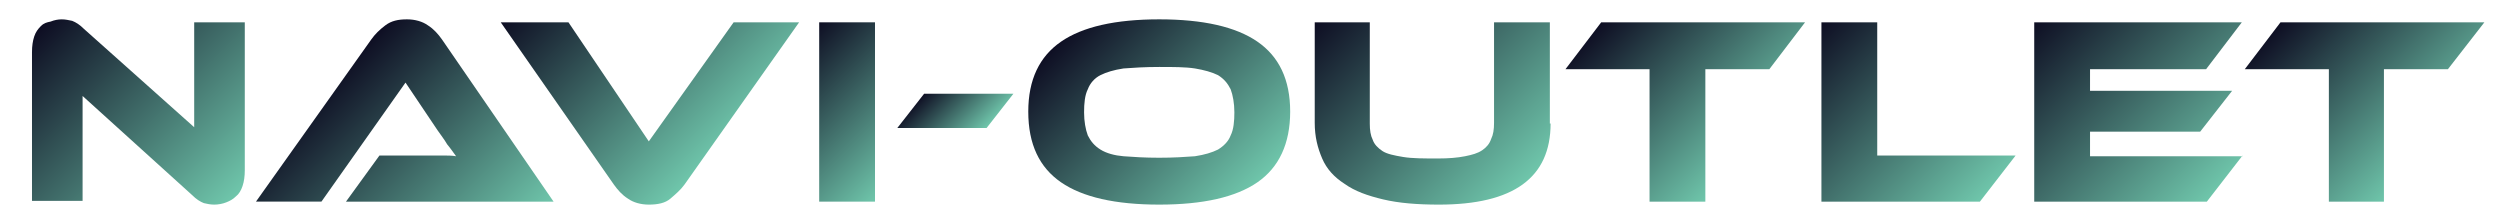
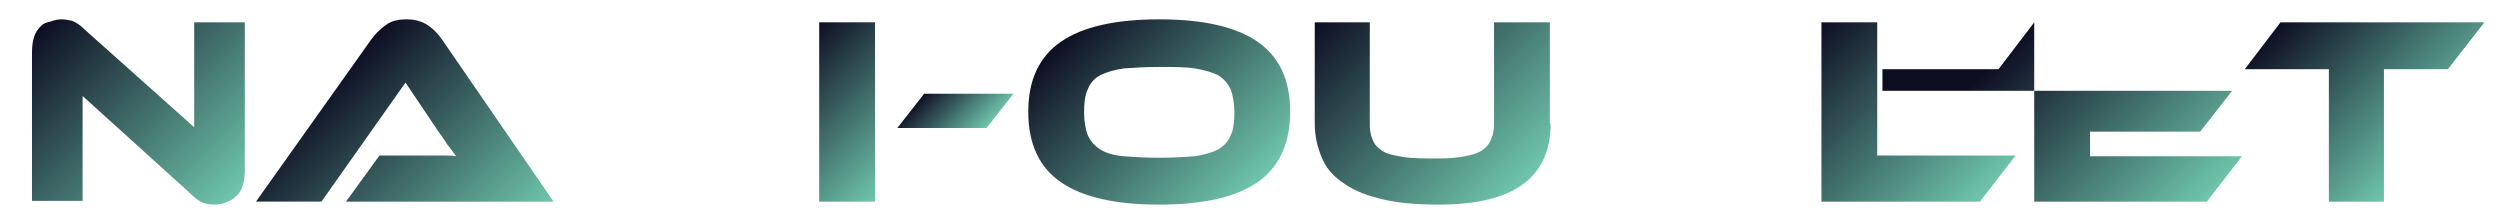
<svg xmlns="http://www.w3.org/2000/svg" version="1.1" id="Layer_1" x="0px" y="0px" viewBox="0 0 336 29" style="enable-background:new 0 0 336 29;" xml:space="preserve">
  <style type="text/css">
	.st0{fill:url(#XMLID_2_);}
	.st1{fill:url(#XMLID_79_);}
	.st2{fill:url(#XMLID_80_);}
	.st3{fill:url(#XMLID_81_);}
	.st4{fill:url(#XMLID_82_);}
	.st5{fill:url(#XMLID_83_);}
	.st6{fill:url(#XMLID_84_);}
	.st7{fill:url(#XMLID_85_);}
	.st8{fill:url(#XMLID_86_);}
	.st9{fill:url(#XMLID_87_);}
	.st10{fill:url(#XMLID_88_);}
</style>
  <g id="XMLID_55_">
    <linearGradient id="XMLID_2_" gradientUnits="userSpaceOnUse" x1="6.37" y1="2.81" x2="30.823" y2="27.264">
      <stop offset="0" style="stop-color:#0E0E23" />
      <stop offset="1" style="stop-color:#6FC6AB" />
    </linearGradient>
    <path id="XMLID_56_" class="st0" d="M28.8,27.5c-0.5,0-1-0.1-1.4-0.2c-0.5-0.2-1-0.5-1.6-1.1L11.1,12.9v14.1H4.3v-20   c0-0.8,0.1-1.5,0.3-2.1c0.2-0.6,0.5-1,0.9-1.4S6.3,3,6.8,2.9c0.5-0.2,1-0.3,1.5-0.3c0.5,0,0.9,0.1,1.4,0.2c0.5,0.2,1,0.5,1.6,1.1   l14.8,13.2V3h6.8v19.9c0,0.8-0.1,1.5-0.3,2.1c-0.2,0.6-0.5,1.1-0.9,1.4c-0.4,0.4-0.8,0.6-1.3,0.8S29.3,27.5,28.8,27.5z" />
    <linearGradient id="XMLID_79_" gradientUnits="userSpaceOnUse" x1="42.932" y1="12.103" x2="66.202" y2="35.373">
      <stop offset="0" style="stop-color:#0E0E23" />
      <stop offset="1" style="stop-color:#6FC6AB" />
    </linearGradient>
    <path id="XMLID_58_" class="st1" d="M46.5,27.1l4.5-6.2h6c0.7,0,1.5,0,2.3,0c0.8,0,1.5,0,2,0.1c-0.3-0.4-0.7-1-1.2-1.6   c-0.4-0.7-0.9-1.3-1.3-1.9l-4.3-6.4l-11.3,16h-8.8L49.9,5.3C50.4,4.6,51,4,51.8,3.4c0.8-0.6,1.7-0.8,2.9-0.8c1.1,0,2.1,0.3,2.8,0.8   c0.8,0.5,1.4,1.2,1.9,1.9l15,21.8H46.5z" />
    <linearGradient id="XMLID_80_" gradientUnits="userSpaceOnUse" x1="75.589" y1="-5.298" x2="98.864" y2="17.977">
      <stop offset="0" style="stop-color:#0E0E23" />
      <stop offset="1" style="stop-color:#6FC6AB" />
    </linearGradient>
-     <path id="XMLID_60_" class="st2" d="M76.4,3l10.8,16L98.6,3h8.8L92,24.8c-0.5,0.7-1.2,1.3-1.9,1.9s-1.7,0.8-2.9,0.8   c-1.1,0-2.1-0.3-2.8-0.8c-0.8-0.5-1.4-1.2-1.9-1.9L67.3,3H76.4z" />
    <linearGradient id="XMLID_81_" gradientUnits="userSpaceOnUse" x1="105.973" y1="7.157" x2="121.741" y2="22.925">
      <stop offset="0" style="stop-color:#0E0E23" />
      <stop offset="1" style="stop-color:#6FC6AB" />
    </linearGradient>
    <path id="XMLID_62_" class="st3" d="M117.6,27.1h-7.5V3h7.5V27.1z" />
    <linearGradient id="XMLID_82_" gradientUnits="userSpaceOnUse" x1="125.07" y1="11.639" x2="131.587" y2="18.156">
      <stop offset="0" style="stop-color:#0E0E23" />
      <stop offset="1" style="stop-color:#6FC6AB" />
    </linearGradient>
    <path id="XMLID_64_" class="st4" d="M136.2,12.6l-3.6,4.6h-12l3.6-4.6H136.2z" />
    <linearGradient id="XMLID_83_" gradientUnits="userSpaceOnUse" x1="144.316" y1="3.591" x2="167.228" y2="26.503">
      <stop offset="0" style="stop-color:#0E0E23" />
      <stop offset="1" style="stop-color:#6FC6AB" />
    </linearGradient>
    <path id="XMLID_66_" class="st5" d="M155.8,2.6c5.9,0,10.3,1,13.2,3c2.9,2,4.4,5.1,4.4,9.4c0,4.3-1.5,7.5-4.4,9.5   c-2.9,2-7.3,3-13.2,3c-5.9,0-10.3-1-13.2-3c-2.9-2-4.4-5.1-4.4-9.5c0-4.3,1.5-7.4,4.4-9.4C145.5,3.6,149.9,2.6,155.8,2.6z    M155.8,21.2c1.9,0,3.5-0.1,4.8-0.2c1.3-0.2,2.3-0.5,3.1-0.9c0.8-0.5,1.4-1.1,1.7-1.9c0.4-0.8,0.5-1.9,0.5-3.1s-0.2-2.3-0.5-3.1   c-0.4-0.8-0.9-1.4-1.7-1.9c-0.8-0.4-1.9-0.7-3.1-0.9c-1.3-0.2-2.9-0.2-4.8-0.2c-1.9,0-3.5,0.1-4.8,0.2c-1.3,0.2-2.3,0.5-3.1,0.9   c-0.8,0.4-1.4,1.1-1.7,1.9c-0.4,0.8-0.5,1.9-0.5,3.1s0.2,2.3,0.5,3.1c0.4,0.8,0.9,1.4,1.7,1.9c0.8,0.5,1.9,0.8,3.1,0.9   C152.3,21.1,153.9,21.2,155.8,21.2z" />
    <linearGradient id="XMLID_84_" gradientUnits="userSpaceOnUse" x1="180.226" y1="-0.388" x2="205.111" y2="24.497">
      <stop offset="0" style="stop-color:#0E0E23" />
      <stop offset="1" style="stop-color:#6FC6AB" />
    </linearGradient>
    <path id="XMLID_69_" class="st6" d="M208.4,16.6c0,7.3-5,10.9-15,10.9c-2.9,0-5.4-0.2-7.5-0.7c-2.1-0.5-3.8-1.1-5.2-2.1   c-1.4-0.9-2.4-2-3-3.4c-0.6-1.4-1-2.9-1-4.8V3h7.4v13.6c0,0.9,0.1,1.6,0.4,2.2c0.2,0.6,0.7,1.1,1.3,1.5s1.6,0.6,2.8,0.8   c1.2,0.2,2.8,0.2,4.7,0.2c1.4,0,2.6-0.1,3.6-0.3c1-0.2,1.7-0.4,2.3-0.8c0.6-0.4,1-0.9,1.2-1.5c0.3-0.6,0.4-1.3,0.4-2.2V3h7.5V16.6z   " />
    <linearGradient id="XMLID_85_" gradientUnits="userSpaceOnUse" x1="217.653" y1="0.56" x2="236.661" y2="19.568">
      <stop offset="0" style="stop-color:#0E0E23" />
      <stop offset="1" style="stop-color:#6FC6AB" />
    </linearGradient>
-     <path id="XMLID_71_" class="st7" d="M242.6,3l-4.8,6.3h-8.6v17.8h-7.5V9.3h-11.3l4.8-6.3H242.6z" />
    <linearGradient id="XMLID_86_" gradientUnits="userSpaceOnUse" x1="240.873" y1="6.968" x2="263.553" y2="29.648">
      <stop offset="0" style="stop-color:#0E0E23" />
      <stop offset="1" style="stop-color:#6FC6AB" />
    </linearGradient>
    <path id="XMLID_73_" class="st8" d="M270.9,20.9l-4.8,6.2h-21.3V3h7.5v17.9H270.9z" />
    <linearGradient id="XMLID_87_" gradientUnits="userSpaceOnUse" x1="274.38" y1="2.045" x2="298.014" y2="25.679">
      <stop offset="0" style="stop-color:#0E0E23" />
      <stop offset="1" style="stop-color:#6FC6AB" />
    </linearGradient>
-     <path id="XMLID_75_" class="st9" d="M301.4,20.9l-4.8,6.2h-23.2V3h27.9l-4.8,6.3h-15.6v2.9H300l-4.3,5.5h-14.8v3.3H301.4z" />
+     <path id="XMLID_75_" class="st9" d="M301.4,20.9l-4.8,6.2h-23.2V3l-4.8,6.3h-15.6v2.9H300l-4.3,5.5h-14.8v3.3H301.4z" />
    <linearGradient id="XMLID_88_" gradientUnits="userSpaceOnUse" x1="308.949" y1="0.561" x2="327.956" y2="19.569">
      <stop offset="0" style="stop-color:#0E0E23" />
      <stop offset="1" style="stop-color:#6FC6AB" />
    </linearGradient>
    <path id="XMLID_77_" class="st10" d="M333.9,3L329,9.3h-8.6v17.8H313V9.3h-11.3l4.8-6.3H333.9z" />
  </g>
</svg>